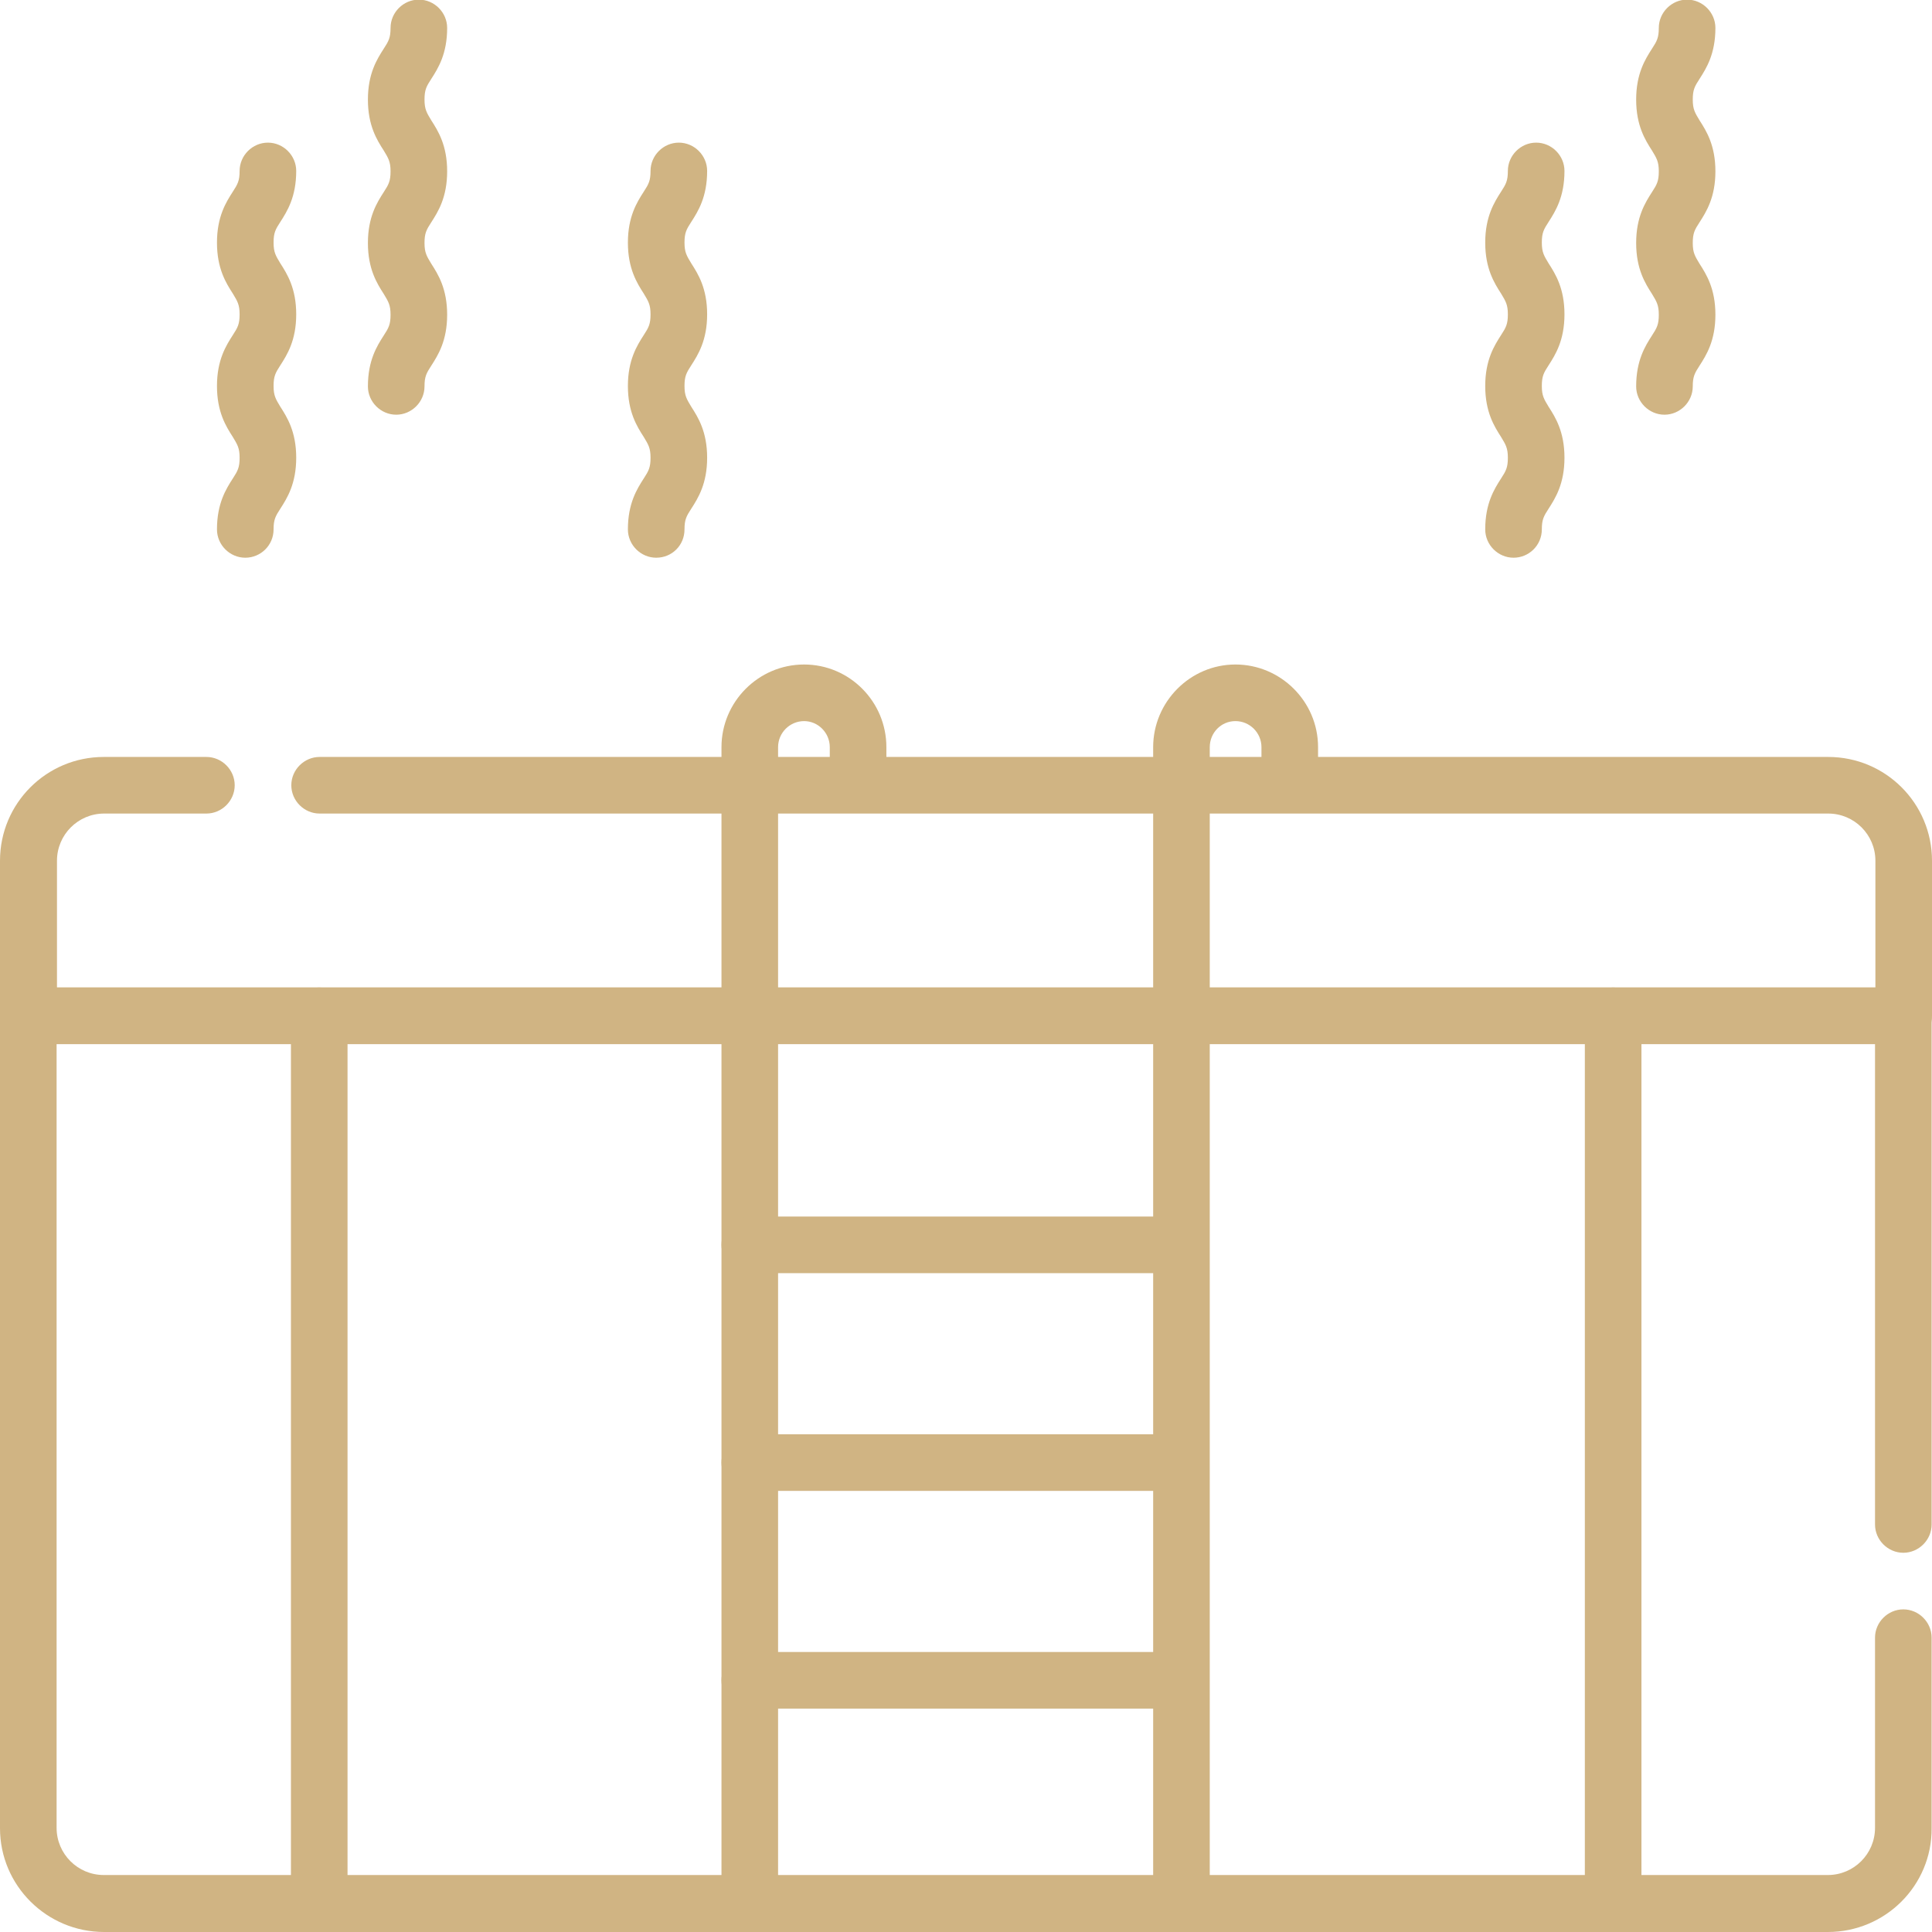
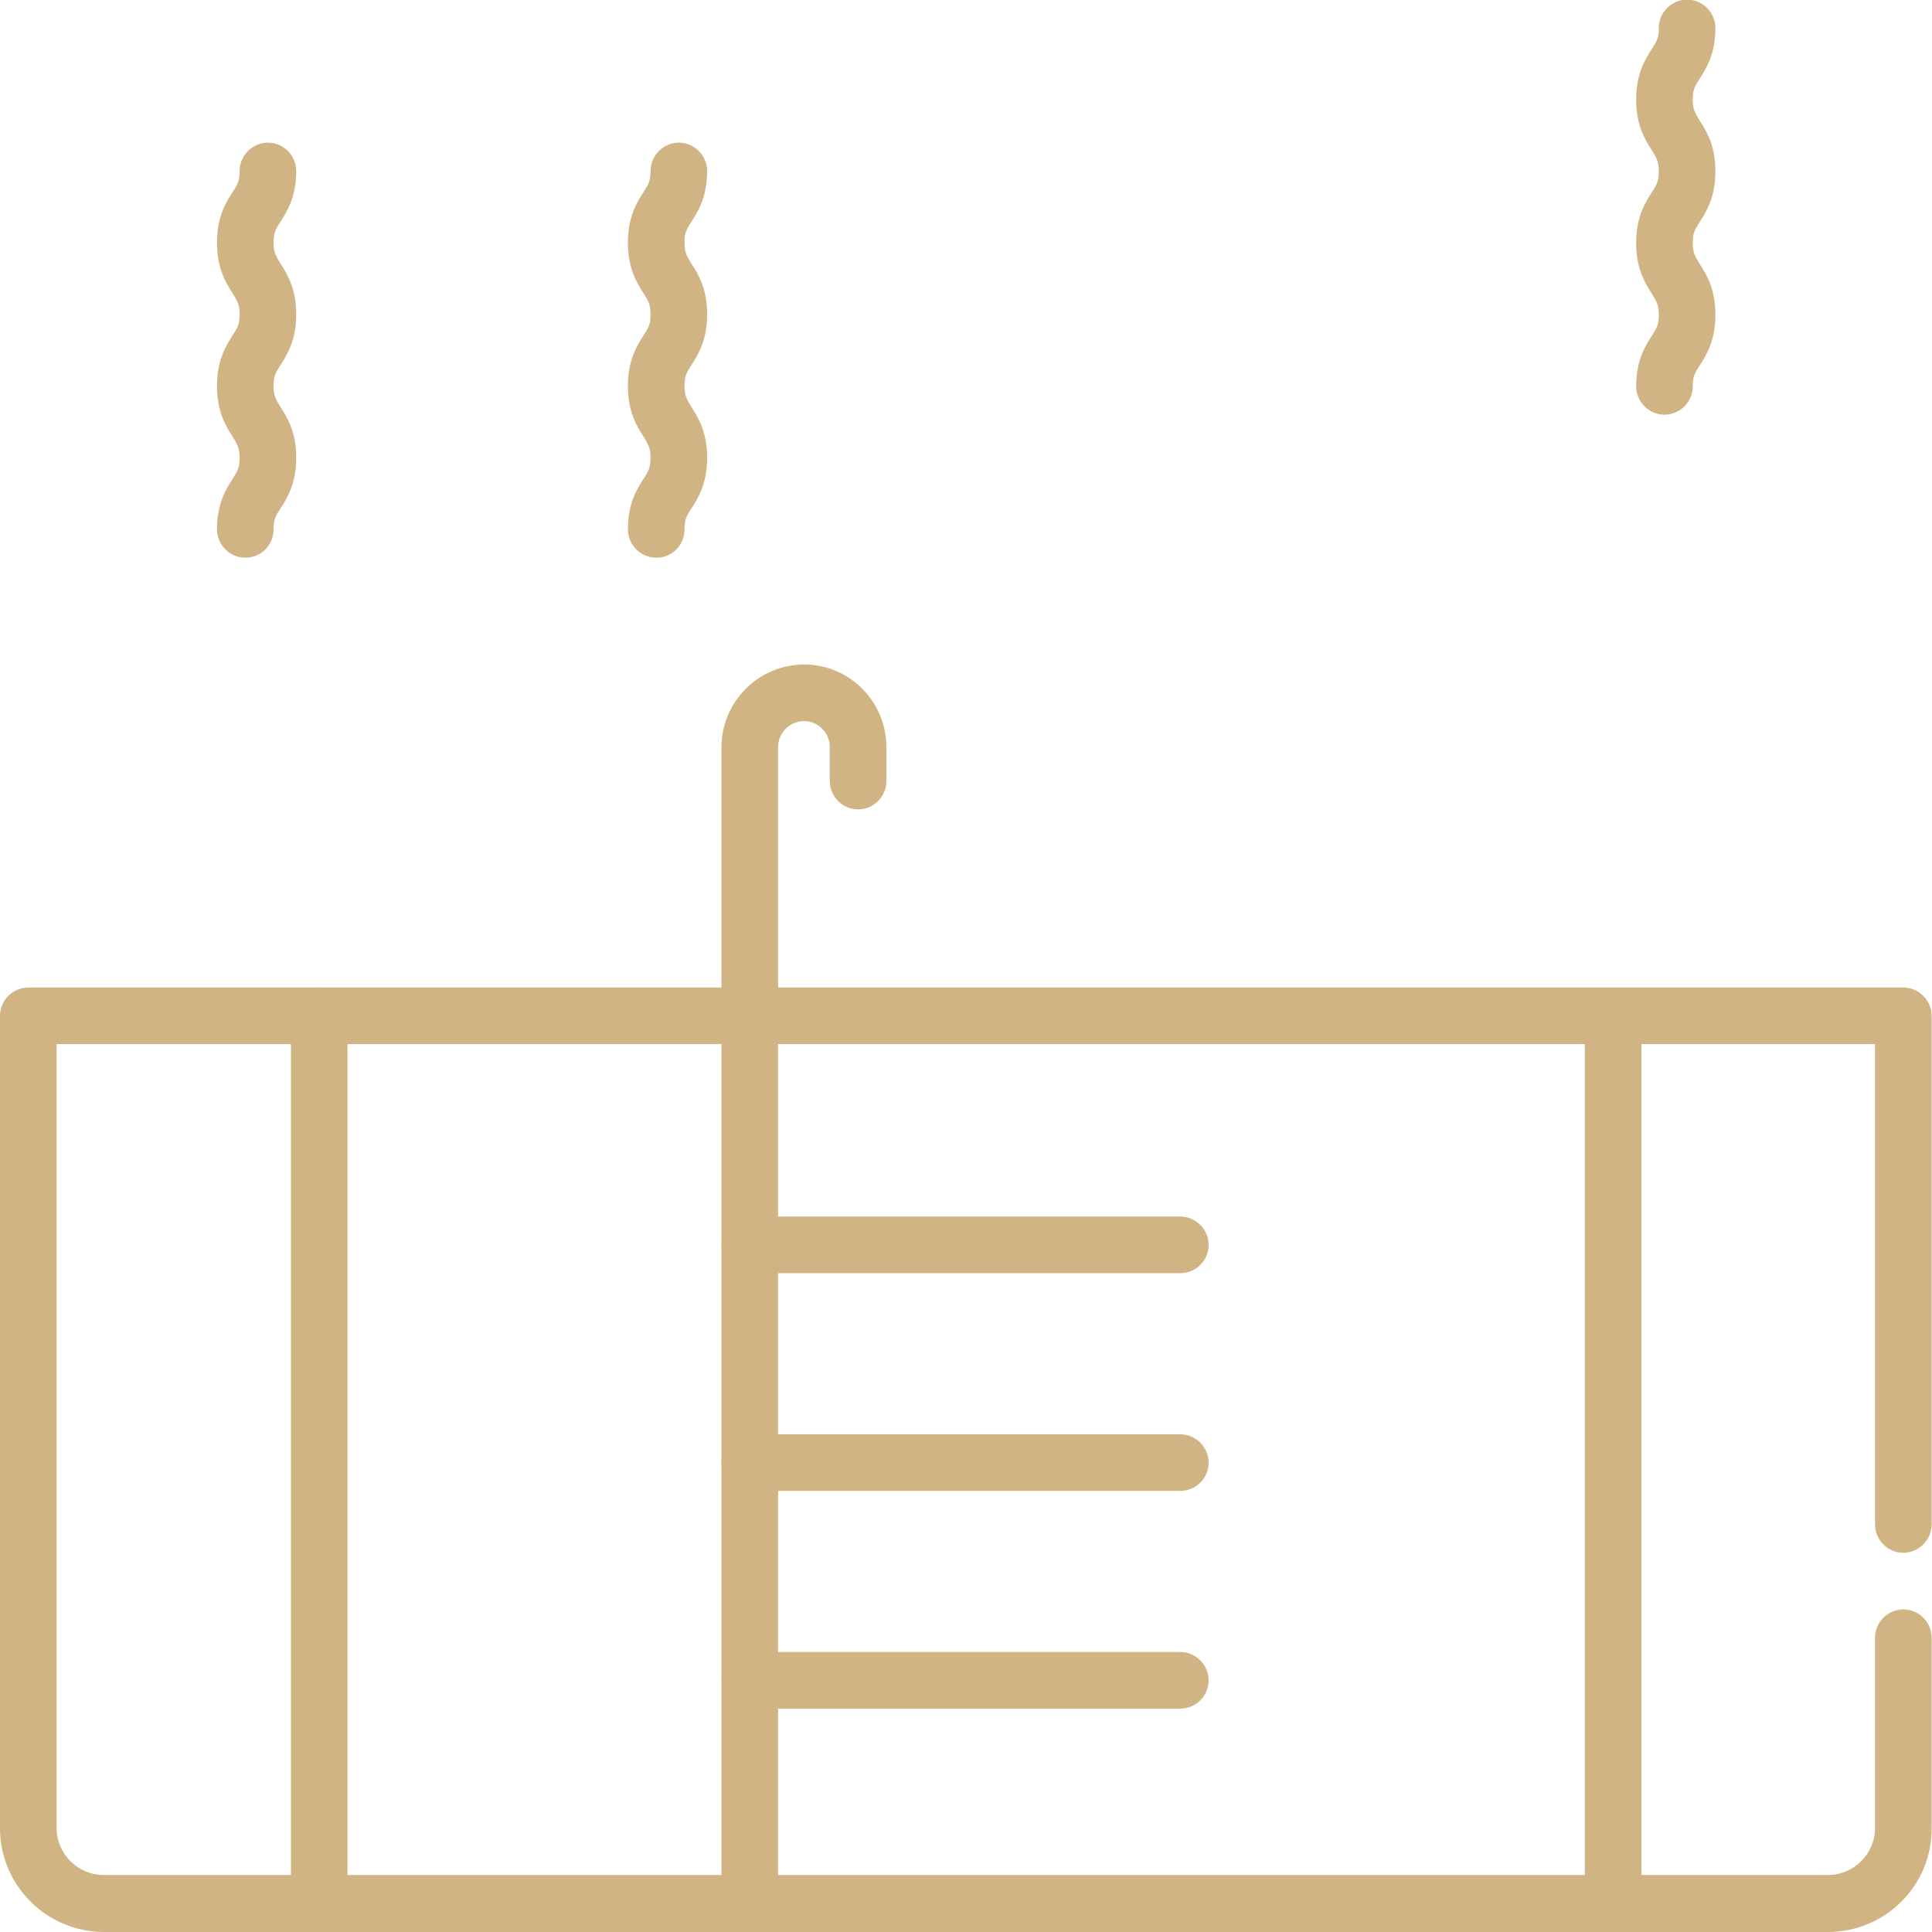
<svg xmlns="http://www.w3.org/2000/svg" version="1.1" id="Capa_1" x="0px" y="0px" viewBox="0 0 512 512" style="enable-background:new 0 0 512 512;" xml:space="preserve">
  <style type="text/css">
	.st0{fill:#D0B483;}
</style>
  <g>
    <g>
      <g>
        <path class="st0" d="M484.4,512H27.6C12.4,512,0,499.7,0,484.5V269.2c0-4.1,3.4-7.5,7.5-7.5h496.9c4.1,0,7.5,3.4,7.5,7.5V404     c0,4.1-3.4,7.5-7.5,7.5s-7.5-3.4-7.5-7.5V276.7H15v207.7c0,6.9,5.6,12.5,12.5,12.5h456.9c6.9,0,12.5-5.6,12.5-12.5V434     c0-4.1,3.4-7.5,7.5-7.5s7.5,3.4,7.5,7.5v50.5C512,499.7,499.6,512,484.4,512z" />
      </g>
      <g>
-         <path class="st0" d="M504.5,276.7H7.5c-4.1,0-7.5-3.4-7.5-7.5v-41.1c0-15.2,12.3-27.5,27.5-27.5h27.2c4.1,0,7.5,3.4,7.5,7.5     s-3.4,7.5-7.5,7.5H27.6c-6.9,0-12.5,5.6-12.5,12.5v33.6H497v-33.6c0-6.9-5.6-12.5-12.5-12.5H84.7c-4.1,0-7.5-3.4-7.5-7.5     s3.4-7.5,7.5-7.5h399.8c15.2,0,27.5,12.3,27.5,27.5v41.1C512,273.4,508.6,276.7,504.5,276.7z" />
-       </g>
+         </g>
      <g>
        <path class="st0" d="M84.6,512c-4.1,0-7.5-3.4-7.5-7.5V269.2c0-4.1,3.4-7.5,7.5-7.5s7.5,3.4,7.5,7.5v235.3     C92.1,508.6,88.7,512,84.6,512z" />
      </g>
      <g>
        <path class="st0" d="M427.5,512c-4.1,0-7.5-3.4-7.5-7.5V269.2c0-4.1,3.4-7.5,7.5-7.5s7.5,3.4,7.5,7.5v235.3     C435,508.6,431.6,512,427.5,512z" />
      </g>
      <g>
        <g>
          <path class="st0" d="M198.7,512c-4.1,0-7.5-3.4-7.5-7.5V198c0-12,9.8-21.9,21.9-21.9c12,0,21.8,9.8,21.8,21.9v9      c0,4.1-3.4,7.5-7.5,7.5s-7.5-3.4-7.5-7.5v-9c0-3.8-3.1-6.9-6.8-6.9c-3.8,0-6.9,3.1-6.9,6.9v306.5      C206.2,508.6,202.8,512,198.7,512z" />
        </g>
      </g>
      <g>
        <g>
-           <path class="st0" d="M313.1,512c-4.1,0-7.5-3.4-7.5-7.5V198c0-12,9.8-21.9,21.8-21.9c12,0,21.9,9.8,21.9,21.9v9      c0,4.1-3.4,7.5-7.5,7.5s-7.5-3.4-7.5-7.5v-9c0-3.8-3.1-6.9-6.9-6.9s-6.8,3.1-6.8,6.9v306.5C320.6,508.6,317.2,512,313.1,512z" />
-         </g>
+           </g>
      </g>
      <g>
        <g>
          <path class="st0" d="M312.8,395.1H198.7c-4.1,0-7.5-3.4-7.5-7.5s3.4-7.5,7.5-7.5h114.1c4.1,0,7.5,3.4,7.5,7.5      S317,395.1,312.8,395.1z" />
        </g>
        <g>
          <path class="st0" d="M312.8,337.4H198.7c-4.1,0-7.5-3.4-7.5-7.5s3.4-7.5,7.5-7.5h114.1c4.1,0,7.5,3.4,7.5,7.5      S317,337.4,312.8,337.4z" />
        </g>
        <g>
          <path class="st0" d="M312.8,452.8H198.7c-4.1,0-7.5-3.4-7.5-7.5s3.4-7.5,7.5-7.5h114.1c4.1,0,7.5,3.4,7.5,7.5      S317,452.8,312.8,452.8z" />
        </g>
      </g>
    </g>
    <g>
      <g>
        <path class="st0" d="M65,147.8c-4.1,0-7.5-3.4-7.5-7.5c0-6.9,2.4-10.7,4.2-13.5c1.3-2,1.8-2.9,1.8-5.5s-0.6-3.5-1.8-5.5     c-1.8-2.8-4.2-6.6-4.2-13.5s2.4-10.7,4.2-13.5c1.3-2,1.8-2.9,1.8-5.5s-0.6-3.5-1.8-5.5c-1.8-2.8-4.2-6.6-4.2-13.5     c0-6.9,2.4-10.7,4.2-13.5c1.3-2,1.8-2.9,1.8-5.5c0-4.1,3.4-7.5,7.5-7.5s7.5,3.4,7.5,7.5c0,6.9-2.4,10.7-4.2,13.5     c-1.3,2-1.8,2.9-1.8,5.5c0,2.6,0.6,3.5,1.8,5.5c1.8,2.8,4.2,6.6,4.2,13.5s-2.4,10.7-4.2,13.5c-1.3,2-1.8,2.9-1.8,5.5     c0,2.6,0.6,3.5,1.8,5.5c1.8,2.8,4.2,6.6,4.2,13.5c0,6.9-2.4,10.7-4.2,13.5c-1.3,2-1.8,2.9-1.8,5.5     C72.5,144.5,69.1,147.8,65,147.8z" />
      </g>
      <g>
        <path class="st0" d="M173.9,147.8c-4.1,0-7.5-3.4-7.5-7.5c0-6.9,2.4-10.7,4.2-13.5c1.3-2,1.8-2.9,1.8-5.5s-0.6-3.5-1.8-5.5     c-1.8-2.8-4.2-6.6-4.2-13.5s2.4-10.7,4.2-13.5c1.3-2,1.8-2.9,1.8-5.5s-0.6-3.5-1.8-5.5c-1.8-2.8-4.2-6.6-4.2-13.5     c0-6.9,2.4-10.7,4.2-13.5c1.3-2,1.8-2.9,1.8-5.5c0-4.1,3.4-7.5,7.5-7.5s7.5,3.4,7.5,7.5c0,6.9-2.4,10.7-4.2,13.5     c-1.3,2-1.8,2.9-1.8,5.5c0,2.6,0.6,3.5,1.8,5.5c1.8,2.8,4.2,6.6,4.2,13.5s-2.4,10.7-4.2,13.5c-1.3,2-1.8,2.9-1.8,5.5     c0,2.6,0.6,3.5,1.8,5.5c1.8,2.8,4.2,6.6,4.2,13.5c0,6.9-2.4,10.7-4.2,13.5c-1.3,2-1.8,2.9-1.8,5.5     C181.4,144.5,178.1,147.8,173.9,147.8z" />
      </g>
      <g>
-         <path class="st0" d="M105,109.9c-4.1,0-7.5-3.4-7.5-7.5c0-6.9,2.4-10.7,4.2-13.5c1.3-2,1.8-2.9,1.8-5.5s-0.6-3.5-1.8-5.5     c-1.8-2.8-4.2-6.6-4.2-13.5c0-6.9,2.4-10.7,4.2-13.5c1.3-2,1.8-2.9,1.8-5.5c0-2.6-0.6-3.5-1.8-5.5c-1.8-2.8-4.2-6.6-4.2-13.5     c0-6.9,2.4-10.7,4.2-13.5c1.3-2,1.8-2.9,1.8-5.5c0-4.1,3.4-7.5,7.5-7.5s7.5,3.4,7.5,7.5c0,6.9-2.4,10.7-4.2,13.5     c-1.3,2-1.8,2.9-1.8,5.5c0,2.6,0.6,3.5,1.8,5.5c1.8,2.8,4.2,6.6,4.2,13.5s-2.4,10.7-4.2,13.5c-1.3,2-1.8,2.9-1.8,5.5     c0,2.6,0.6,3.5,1.8,5.5c1.8,2.8,4.2,6.6,4.2,13.5c0,6.9-2.4,10.7-4.2,13.5c-1.3,2-1.8,2.9-1.8,5.5     C112.5,106.5,109.1,109.9,105,109.9z" />
-       </g>
+         </g>
      <g>
-         <path class="st0" d="M401.1,147.8c-4.1,0-7.5-3.4-7.5-7.5c0-6.9,2.4-10.7,4.2-13.5c1.3-2,1.8-2.9,1.8-5.5s-0.6-3.5-1.8-5.5     c-1.8-2.8-4.2-6.6-4.2-13.5s2.4-10.7,4.2-13.5c1.3-2,1.8-2.9,1.8-5.5s-0.6-3.5-1.8-5.5c-1.8-2.8-4.2-6.6-4.2-13.5     c0-6.9,2.4-10.7,4.2-13.5c1.3-2,1.8-2.9,1.8-5.5c0-4.1,3.4-7.5,7.5-7.5s7.5,3.4,7.5,7.5c0,6.9-2.4,10.7-4.2,13.5     c-1.3,2-1.8,2.9-1.8,5.5c0,2.6,0.6,3.5,1.8,5.5c1.8,2.8,4.2,6.6,4.2,13.5s-2.4,10.7-4.2,13.5c-1.3,2-1.8,2.9-1.8,5.5     c0,2.6,0.6,3.5,1.8,5.5c1.8,2.8,4.2,6.6,4.2,13.5c0,6.9-2.4,10.7-4.2,13.5c-1.3,2-1.8,2.9-1.8,5.5     C408.6,144.5,405.2,147.8,401.1,147.8z" />
-       </g>
+         </g>
      <g>
        <path class="st0" d="M441.1,109.9c-4.1,0-7.5-3.4-7.5-7.5c0-6.9,2.4-10.7,4.2-13.5c1.3-2,1.8-2.9,1.8-5.5s-0.6-3.5-1.8-5.5     c-1.8-2.8-4.2-6.6-4.2-13.5c0-6.9,2.4-10.7,4.2-13.5c1.3-2,1.8-2.9,1.8-5.5c0-2.6-0.6-3.5-1.8-5.5c-1.8-2.8-4.2-6.6-4.2-13.5     c0-6.9,2.4-10.7,4.2-13.5c1.3-2,1.8-2.9,1.8-5.5c0-4.1,3.4-7.5,7.5-7.5s7.5,3.4,7.5,7.5c0,6.9-2.4,10.7-4.2,13.5     c-1.3,2-1.8,2.9-1.8,5.5c0,2.6,0.6,3.5,1.8,5.5c1.8,2.8,4.2,6.6,4.2,13.5s-2.4,10.7-4.2,13.5c-1.3,2-1.8,2.9-1.8,5.5     c0,2.6,0.6,3.5,1.8,5.5c1.8,2.8,4.2,6.6,4.2,13.5c0,6.9-2.4,10.7-4.2,13.5c-1.3,2-1.8,2.9-1.8,5.5     C448.6,106.5,445.2,109.9,441.1,109.9z" />
      </g>
    </g>
  </g>
</svg>